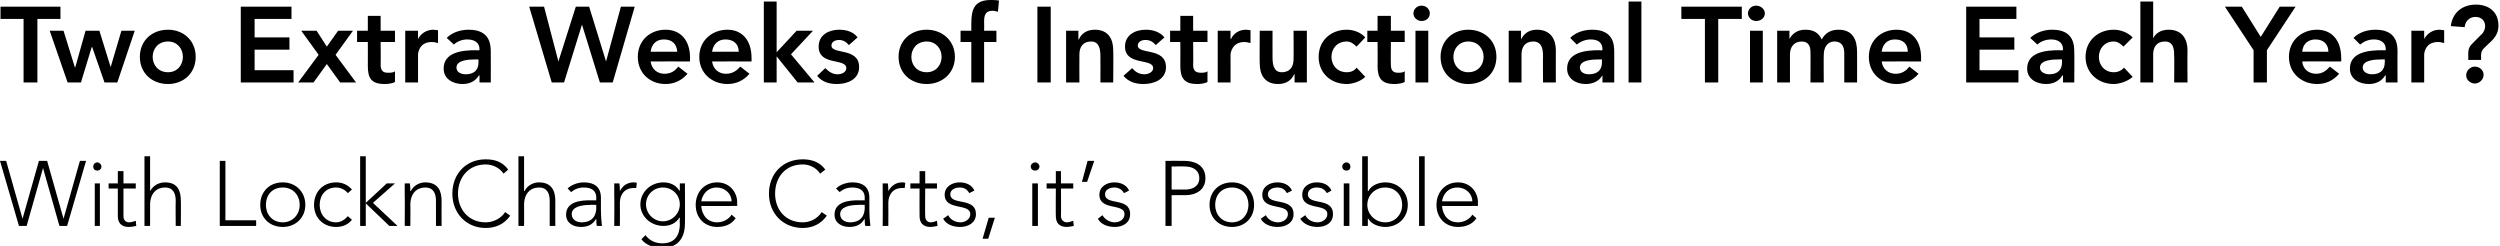
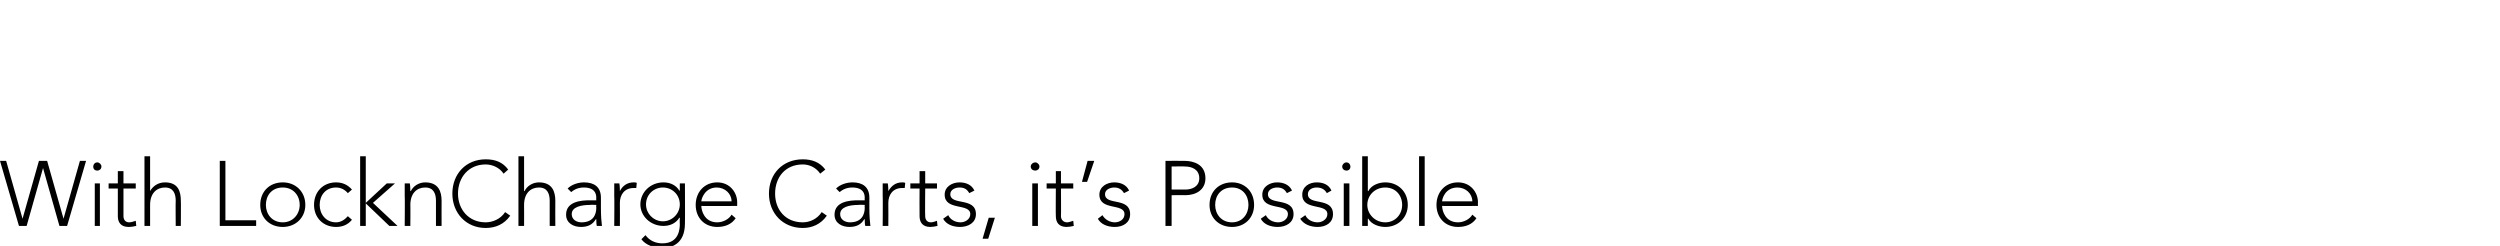
<svg xmlns="http://www.w3.org/2000/svg" version="1.1" style="left: 0.02% !important; width: 90.11% !important;top: -0.31% !important; height90.31% !important;" width="488px" height="48px" viewBox="0 0 488 48">
  <desc>Two Extra Weeks of Instructional Time Each Year? With LocknCharge Carts, it’s Possible</desc>
  <defs />
  <g id="Polygon18832">
    <path d="M 0 31.4 L 1.2 31.4 L 4.4 42.7 L 4.4 42.7 L 7.6 31.4 L 9.2 31.4 L 12.4 42.7 L 12.4 42.7 L 15.6 31.4 L 16.8 31.4 L 13.1 44.1 L 11.6 44.1 L 8.4 32.8 L 8.4 32.8 L 5.2 44.1 L 3.7 44.1 L 0 31.4 Z M 18.5 35.8 L 19.5 35.8 L 19.5 44.1 L 18.5 44.1 L 18.5 35.8 Z M 19 31.7 C 19.4 31.7 19.8 32.1 19.8 32.5 C 19.8 33 19.4 33.3 19 33.3 C 18.5 33.3 18.2 33 18.2 32.5 C 18.2 32.1 18.5 31.7 19 31.7 Z M 26.5 36.8 L 24.1 36.8 C 24.1 36.8 24.09 42.2 24.1 42.2 C 24.1 42.9 24.5 43.4 25.2 43.4 C 25.7 43.4 26.1 43.2 26.5 43.1 C 26.5 43.1 26.6 44.1 26.6 44.1 C 26.2 44.2 25.6 44.3 25.1 44.3 C 23.6 44.3 23 43.4 23 42.2 C 23.01 42.2 23 36.8 23 36.8 L 21.2 36.8 L 21.2 35.8 L 23 35.8 L 23 33.4 L 24.1 33.4 L 24.1 35.8 L 26.5 35.8 L 26.5 36.8 Z M 28.2 30.5 L 29.3 30.5 L 29.3 37.3 C 29.3 37.3 29.33 37.27 29.3 37.3 C 29.8 36.4 30.8 35.6 32.2 35.6 C 34.8 35.6 35.3 37.4 35.3 39.2 C 35.34 39.18 35.3 44.1 35.3 44.1 L 34.3 44.1 C 34.3 44.1 34.26 39.23 34.3 39.2 C 34.3 37.9 33.9 36.6 32.2 36.6 C 30.6 36.6 29.3 37.7 29.3 40 C 29.3 39.97 29.3 44.1 29.3 44.1 L 28.2 44.1 L 28.2 30.5 Z M 42.9 31.4 L 44 31.4 L 44 43 L 50 43 L 50 44.1 L 42.9 44.1 L 42.9 31.4 Z M 55.2 35.6 C 57.7 35.6 59.6 37.4 59.6 40 C 59.6 42.5 57.7 44.3 55.2 44.3 C 52.6 44.3 50.8 42.5 50.8 40 C 50.8 37.4 52.6 35.6 55.2 35.6 Z M 55.2 43.4 C 57.2 43.4 58.5 41.8 58.5 40 C 58.5 38.1 57.2 36.6 55.2 36.6 C 53.1 36.6 51.9 38.1 51.9 40 C 51.9 41.8 53.1 43.4 55.2 43.4 Z M 68.7 42.9 C 67.9 43.9 66.8 44.3 65.6 44.3 C 63.1 44.3 61.3 42.5 61.3 40 C 61.3 37.4 63.1 35.6 65.6 35.6 C 66.9 35.6 67.9 36.1 68.7 37 C 68.7 37 67.9 37.7 67.9 37.7 C 67.3 37 66.5 36.6 65.6 36.6 C 63.6 36.6 62.4 38.1 62.4 40 C 62.4 41.8 63.6 43.4 65.6 43.4 C 66.5 43.4 67.3 42.9 67.9 42.2 C 67.9 42.2 68.7 42.9 68.7 42.9 Z M 70.3 30.5 L 71.4 30.5 L 71.4 39.6 L 75.5 35.8 L 77.1 35.8 L 72.8 39.6 L 77.6 44.1 L 76 44.1 L 71.4 39.7 L 71.4 44.1 L 70.3 44.1 L 70.3 30.5 Z M 79 38.2 C 79 37.5 79 36.2 79 35.8 C 79 35.8 80 35.8 80 35.8 C 80.1 36.4 80.1 37.1 80.1 37.3 C 80.1 37.3 80.2 37.3 80.2 37.3 C 80.6 36.4 81.7 35.6 83 35.6 C 85.6 35.6 86.2 37.4 86.2 39.2 C 86.18 39.18 86.2 44.1 86.2 44.1 L 85.1 44.1 C 85.1 44.1 85.1 39.23 85.1 39.2 C 85.1 37.9 84.7 36.6 83 36.6 C 81.4 36.6 80.1 37.7 80.1 40 C 80.13 39.97 80.1 44.1 80.1 44.1 L 79 44.1 C 79 44.1 79.05 38.15 79 38.2 Z M 99.6 42.1 C 98.4 43.8 96.7 44.5 94.8 44.5 C 91 44.5 88.3 41.6 88.3 37.8 C 88.3 33.9 91 31.1 94.8 31.1 C 96.6 31.1 98.1 31.6 99.2 33.1 C 99.2 33.1 98.3 33.9 98.3 33.9 C 97.5 32.7 96.1 32.1 94.8 32.1 C 91.5 32.1 89.4 34.6 89.4 37.8 C 89.4 40.9 91.5 43.4 94.8 43.4 C 96.1 43.4 97.7 42.8 98.6 41.4 C 98.6 41.4 99.6 42.1 99.6 42.1 Z M 101.2 30.5 L 102.3 30.5 L 102.3 37.3 C 102.3 37.3 102.36 37.27 102.4 37.3 C 102.8 36.4 103.9 35.6 105.2 35.6 C 107.8 35.6 108.4 37.4 108.4 39.2 C 108.37 39.18 108.4 44.1 108.4 44.1 L 107.3 44.1 C 107.3 44.1 107.29 39.23 107.3 39.2 C 107.3 37.9 106.9 36.6 105.2 36.6 C 103.6 36.6 102.3 37.7 102.3 40 C 102.32 39.97 102.3 44.1 102.3 44.1 L 101.2 44.1 L 101.2 30.5 Z M 117.3 40.6 C 117.3 42.3 117.4 43.2 117.5 44.1 C 117.5 44.1 116.5 44.1 116.5 44.1 C 116.4 43.7 116.4 43.2 116.4 42.8 C 116.4 42.8 116.3 42.8 116.3 42.8 C 115.7 43.8 114.8 44.3 113.4 44.3 C 112 44.3 110.5 43.6 110.5 41.9 C 110.5 39.3 113.5 39.1 115.1 39.1 C 115.09 39.09 116.4 39.1 116.4 39.1 C 116.4 39.1 116.35 38.58 116.4 38.6 C 116.4 37.1 115.3 36.6 114 36.6 C 113 36.6 112.2 36.9 111.5 37.5 C 111.5 37.5 110.8 36.8 110.8 36.8 C 111.6 36 112.9 35.6 114 35.6 C 116 35.6 117.3 36.5 117.3 38.6 C 117.3 38.6 117.3 40.6 117.3 40.6 Z M 115.2 40 C 113.4 40 111.6 40.4 111.6 41.8 C 111.6 42.9 112.6 43.4 113.5 43.4 C 115.8 43.4 116.4 41.9 116.4 40.5 C 116.35 40.51 116.4 40 116.4 40 C 116.4 40 115.16 39.95 115.2 40 Z M 119.9 38.2 C 119.9 37.5 119.9 36.2 119.9 35.8 C 119.9 35.8 120.9 35.8 120.9 35.8 C 121 36.4 121 37.1 121 37.3 C 121.5 36.3 122.4 35.6 123.7 35.6 C 123.9 35.6 124.1 35.6 124.3 35.7 C 124.3 35.7 124.2 36.7 124.2 36.7 C 124 36.7 123.9 36.7 123.7 36.7 C 121.9 36.7 121 38 121 39.6 C 121.03 39.59 121 44.1 121 44.1 L 119.9 44.1 C 119.9 44.1 119.95 38.15 119.9 38.2 Z M 133.7 43.6 C 133.7 47.7 131 48.4 129.3 48.4 C 127.6 48.4 126 47.8 125.2 46.7 C 125.2 46.7 126 45.9 126 45.9 C 126.8 47 128 47.5 129.3 47.5 C 132.6 47.5 132.7 44.6 132.7 43.7 C 132.66 43.66 132.7 42.5 132.7 42.5 C 132.7 42.5 132.62 42.51 132.6 42.5 C 132 43.5 130.9 44.1 129.5 44.1 C 127 44.1 125 42.2 125 39.9 C 125 37.5 127 35.6 129.5 35.6 C 130.9 35.6 132 36.2 132.6 37.2 C 132.62 37.22 132.7 37.2 132.7 37.2 L 132.7 35.8 L 133.7 35.8 C 133.7 35.8 133.74 43.59 133.7 43.6 Z M 129.4 36.6 C 127.6 36.6 126.1 38 126.1 39.9 C 126.1 41.7 127.6 43.2 129.4 43.2 C 131.2 43.2 132.7 41.7 132.7 39.9 C 132.7 38 131.2 36.6 129.4 36.6 Z M 143.6 42.6 C 142.8 43.8 141.5 44.3 140 44.3 C 137.5 44.3 135.8 42.5 135.8 40 C 135.8 37.5 137.5 35.6 140 35.6 C 142.5 35.6 143.9 37.6 143.9 39.5 C 143.88 39.48 143.9 40.2 143.9 40.2 C 143.9 40.2 136.89 40.24 136.9 40.2 C 136.9 41.1 137.5 43.4 140 43.4 C 141.1 43.4 142.3 42.8 142.8 41.9 C 142.8 41.9 143.6 42.6 143.6 42.6 Z M 142.8 39.3 C 142.8 37.8 141.5 36.6 139.9 36.6 C 137.6 36.6 136.9 38.8 136.9 39.3 C 136.9 39.3 142.8 39.3 142.8 39.3 Z M 161.4 42.1 C 160.2 43.8 158.5 44.5 156.7 44.5 C 152.8 44.5 150.1 41.6 150.1 37.8 C 150.1 33.9 152.8 31.1 156.7 31.1 C 158.4 31.1 160 31.6 161.1 33.1 C 161.1 33.1 160.1 33.9 160.1 33.9 C 159.3 32.7 158 32.1 156.7 32.1 C 153.3 32.1 151.3 34.6 151.3 37.8 C 151.3 40.9 153.3 43.4 156.7 43.4 C 158 43.4 159.5 42.8 160.4 41.4 C 160.4 41.4 161.4 42.1 161.4 42.1 Z M 169.7 40.6 C 169.7 42.3 169.8 43.2 169.9 44.1 C 169.9 44.1 168.9 44.1 168.9 44.1 C 168.8 43.7 168.8 43.2 168.8 42.8 C 168.8 42.8 168.7 42.8 168.7 42.8 C 168.1 43.8 167.2 44.3 165.8 44.3 C 164.4 44.3 162.9 43.6 162.9 41.9 C 162.9 39.3 165.9 39.1 167.5 39.1 C 167.49 39.09 168.8 39.1 168.8 39.1 C 168.8 39.1 168.75 38.58 168.8 38.6 C 168.8 37.1 167.7 36.6 166.4 36.6 C 165.4 36.6 164.6 36.9 163.9 37.5 C 163.9 37.5 163.2 36.8 163.2 36.8 C 164 36 165.3 35.6 166.4 35.6 C 168.4 35.6 169.7 36.5 169.7 38.6 C 169.7 38.6 169.7 40.6 169.7 40.6 Z M 167.6 40 C 165.8 40 164 40.4 164 41.8 C 164 42.9 165 43.4 165.9 43.4 C 168.2 43.4 168.8 41.9 168.8 40.5 C 168.75 40.51 168.8 40 168.8 40 C 168.8 40 167.57 39.95 167.6 40 Z M 172.3 38.2 C 172.3 37.5 172.3 36.2 172.3 35.8 C 172.3 35.8 173.3 35.8 173.3 35.8 C 173.4 36.4 173.4 37.1 173.4 37.3 C 174 36.3 174.8 35.6 176.1 35.6 C 176.3 35.6 176.5 35.6 176.7 35.7 C 176.7 35.7 176.6 36.7 176.6 36.7 C 176.4 36.7 176.3 36.7 176.1 36.7 C 174.3 36.7 173.4 38 173.4 39.6 C 173.43 39.59 173.4 44.1 173.4 44.1 L 172.3 44.1 C 172.3 44.1 172.35 38.15 172.3 38.2 Z M 182.9 36.8 L 180.6 36.8 C 180.6 36.8 180.55 42.2 180.6 42.2 C 180.6 42.9 181 43.4 181.7 43.4 C 182.1 43.4 182.6 43.2 182.9 43.1 C 182.9 43.1 183 44.1 183 44.1 C 182.6 44.2 182 44.3 181.6 44.3 C 180.1 44.3 179.5 43.4 179.5 42.2 C 179.47 42.2 179.5 36.8 179.5 36.8 L 177.7 36.8 L 177.7 35.8 L 179.5 35.8 L 179.5 33.4 L 180.6 33.4 L 180.6 35.8 L 182.9 35.8 L 182.9 36.8 Z M 185.1 42 C 185.5 42.9 186.5 43.4 187.5 43.4 C 188.4 43.4 189.4 42.8 189.4 41.8 C 189.4 39.6 184.4 41.2 184.4 38 C 184.4 36.4 185.9 35.6 187.3 35.6 C 188.6 35.6 189.7 36.1 190.2 37.2 C 190.2 37.2 189.2 37.7 189.2 37.7 C 188.8 37 188.3 36.6 187.3 36.6 C 186.5 36.6 185.5 37 185.5 37.9 C 185.5 40.2 190.5 38.4 190.5 41.8 C 190.5 43.5 189 44.3 187.4 44.3 C 186 44.3 184.7 43.8 184.1 42.7 C 184.1 42.7 185.1 42 185.1 42 Z M 193 42.5 L 194.2 42.5 L 192.9 46.6 L 191.8 46.6 L 193 42.5 Z M 201.5 35.8 L 202.6 35.8 L 202.6 44.1 L 201.5 44.1 L 201.5 35.8 Z M 202.1 31.7 C 202.5 31.7 202.9 32.1 202.9 32.5 C 202.9 33 202.5 33.3 202.1 33.3 C 201.6 33.3 201.2 33 201.2 32.5 C 201.2 32.1 201.6 31.7 202.1 31.7 Z M 209.5 36.8 L 207.1 36.8 C 207.1 36.8 207.14 42.2 207.1 42.2 C 207.1 42.9 207.6 43.4 208.3 43.4 C 208.7 43.4 209.1 43.2 209.5 43.1 C 209.5 43.1 209.6 44.1 209.6 44.1 C 209.2 44.2 208.6 44.3 208.2 44.3 C 206.7 44.3 206.1 43.4 206.1 42.2 C 206.06 42.2 206.1 36.8 206.1 36.8 L 204.3 36.8 L 204.3 35.8 L 206.1 35.8 L 206.1 33.4 L 207.1 33.4 L 207.1 35.8 L 209.5 35.8 L 209.5 36.8 Z M 212.3 31.4 L 213.6 31.4 L 212.2 35.5 L 211.2 35.5 L 212.3 31.4 Z M 215.2 42 C 215.7 42.9 216.7 43.4 217.6 43.4 C 218.6 43.4 219.5 42.8 219.5 41.8 C 219.5 39.6 214.6 41.2 214.6 38 C 214.6 36.4 216.1 35.6 217.5 35.6 C 218.8 35.6 219.9 36.1 220.4 37.2 C 220.4 37.2 219.4 37.7 219.4 37.7 C 219 37 218.4 36.6 217.5 36.6 C 216.7 36.6 215.7 37 215.7 37.9 C 215.7 40.2 220.6 38.4 220.6 41.8 C 220.6 43.5 219.2 44.3 217.6 44.3 C 216.2 44.3 214.9 43.8 214.3 42.7 C 214.3 42.7 215.2 42 215.2 42 Z M 227.5 31.4 C 227.5 31.4 231.17 31.38 231.2 31.4 C 233 31.4 235.3 32.1 235.3 34.8 C 235.3 37.1 233.4 38.1 231.4 38.1 C 231.44 38.08 228.7 38.1 228.7 38.1 L 228.7 44.1 L 227.5 44.1 L 227.5 31.4 Z M 228.7 37 C 228.7 37 231.39 37 231.4 37 C 232.7 37 234.1 36.4 234.1 34.8 C 234.1 33.1 232.7 32.5 231.3 32.5 C 231.32 32.46 228.7 32.5 228.7 32.5 L 228.7 37 Z M 240.5 35.6 C 243 35.6 244.8 37.4 244.8 40 C 244.8 42.5 243 44.3 240.5 44.3 C 237.9 44.3 236.1 42.5 236.1 40 C 236.1 37.4 237.9 35.6 240.5 35.6 Z M 240.5 43.4 C 242.5 43.4 243.7 41.8 243.7 40 C 243.7 38.1 242.5 36.6 240.5 36.6 C 238.4 36.6 237.2 38.1 237.2 40 C 237.2 41.8 238.4 43.4 240.5 43.4 Z M 247.1 42 C 247.5 42.9 248.5 43.4 249.5 43.4 C 250.4 43.4 251.4 42.8 251.4 41.8 C 251.4 39.6 246.4 41.2 246.4 38 C 246.4 36.4 247.9 35.6 249.3 35.6 C 250.6 35.6 251.7 36.1 252.2 37.2 C 252.2 37.2 251.2 37.7 251.2 37.7 C 250.8 37 250.3 36.6 249.3 36.6 C 248.5 36.6 247.5 37 247.5 37.9 C 247.5 40.2 252.5 38.4 252.5 41.8 C 252.5 43.5 251 44.3 249.4 44.3 C 248 44.3 246.7 43.8 246.1 42.7 C 246.1 42.7 247.1 42 247.1 42 Z M 254.8 42 C 255.2 42.9 256.2 43.4 257.2 43.4 C 258.1 43.4 259.1 42.8 259.1 41.8 C 259.1 39.6 254.2 41.2 254.2 38 C 254.2 36.4 255.6 35.6 257 35.6 C 258.4 35.6 259.4 36.1 259.9 37.2 C 259.9 37.2 259 37.7 259 37.7 C 258.6 37 258 36.6 257 36.6 C 256.2 36.6 255.3 37 255.3 37.9 C 255.3 40.2 260.2 38.4 260.2 41.8 C 260.2 43.5 258.8 44.3 257.2 44.3 C 255.8 44.3 254.5 43.8 253.8 42.7 C 253.8 42.7 254.8 42 254.8 42 Z M 262.3 35.8 L 263.4 35.8 L 263.4 44.1 L 262.3 44.1 L 262.3 35.8 Z M 262.8 31.7 C 263.3 31.7 263.6 32.1 263.6 32.5 C 263.6 33 263.3 33.3 262.8 33.3 C 262.4 33.3 262 33 262 32.5 C 262 32.1 262.4 31.7 262.8 31.7 Z M 265.9 30.5 L 267 30.5 L 267 37.3 C 267 37.3 267.06 37.27 267.1 37.3 C 267.7 36.1 269.2 35.6 270.4 35.6 C 272.9 35.6 274.8 37.4 274.8 40 C 274.8 42.5 272.9 44.3 270.4 44.3 C 269.2 44.3 267.7 43.8 267.1 42.7 C 267.06 42.67 267 42.7 267 42.7 L 267 44.1 L 265.9 44.1 L 265.9 30.5 Z M 270.4 43.4 C 272.4 43.4 273.7 41.8 273.7 40 C 273.7 38.1 272.4 36.6 270.4 36.6 C 268.4 36.6 266.9 38.1 266.9 40 C 266.9 41.8 268.4 43.4 270.4 43.4 Z M 277 30.5 L 278.1 30.5 L 278.1 44.1 L 277 44.1 L 277 30.5 Z M 288.2 42.6 C 287.4 43.8 286.1 44.3 284.6 44.3 C 282.1 44.3 280.4 42.5 280.4 40 C 280.4 37.5 282.1 35.6 284.6 35.6 C 287.1 35.6 288.5 37.6 288.5 39.5 C 288.46 39.48 288.5 40.2 288.5 40.2 C 288.5 40.2 281.48 40.24 281.5 40.2 C 281.5 41.1 282.1 43.4 284.6 43.4 C 285.7 43.4 286.9 42.8 287.4 41.9 C 287.4 41.9 288.2 42.6 288.2 42.6 Z M 287.4 39.3 C 287.4 37.8 286.1 36.6 284.5 36.6 C 282.1 36.6 281.5 38.8 281.5 39.3 C 281.5 39.3 287.4 39.3 287.4 39.3 Z " stroke="none" fill="#000" />
  </g>
  <g id="Polygon18831">
-     <path d="M 4.6 3.7 L 0.1 3.7 L 0.1 1.3 L 11.8 1.3 L 11.8 3.7 L 7.3 3.7 L 7.3 16.1 L 4.6 16.1 L 4.6 3.7 Z M 9.7 6 L 12.4 6 L 14.6 13.1 L 14.7 13.1 L 16.7 6 L 19.4 6 L 21.6 13.1 L 21.6 13.1 L 23.7 6 L 26.3 6 L 22.9 16.1 L 20.4 16.1 L 18 9.2 L 17.9 9.2 L 15.8 16.1 L 13.2 16.1 L 9.7 6 Z M 32.8 5.8 C 35.8 5.8 38.2 7.9 38.2 11.1 C 38.2 14.3 35.8 16.4 32.8 16.4 C 29.7 16.4 27.3 14.3 27.3 11.1 C 27.3 7.9 29.7 5.8 32.8 5.8 Z M 32.8 14.1 C 34.6 14.1 35.7 12.7 35.7 11.1 C 35.7 9.5 34.6 8.1 32.8 8.1 C 30.9 8.1 29.8 9.5 29.8 11.1 C 29.8 12.7 30.9 14.1 32.8 14.1 Z M 47 1.3 L 56.9 1.3 L 56.9 3.7 L 49.7 3.7 L 49.7 7.3 L 56.5 7.3 L 56.5 9.7 L 49.7 9.7 L 49.7 13.7 L 57.3 13.7 L 57.3 16.1 L 47 16.1 L 47 1.3 Z M 62.2 10.7 L 58.8 6 L 61.8 6 L 63.8 9.1 L 66 6 L 68.9 6 L 65.5 10.7 L 69.5 16.1 L 66.4 16.1 L 63.8 12.5 L 61.2 16.1 L 58.2 16.1 L 62.2 10.7 Z M 69.7 8.2 L 69.7 6 L 71.8 6 L 71.8 3.1 L 74.3 3.1 L 74.3 6 L 77.1 6 L 77.1 8.2 L 74.3 8.2 C 74.3 8.2 74.34 12.6 74.3 12.6 C 74.3 13.6 74.6 14.2 75.7 14.2 C 76.2 14.2 76.8 14.2 77.1 13.9 C 77.1 13.9 77.1 16 77.1 16 C 76.6 16.3 75.7 16.4 75.1 16.4 C 72.4 16.4 71.8 15.2 71.8 12.8 C 71.82 12.81 71.8 8.2 71.8 8.2 L 69.7 8.2 Z M 79.1 6 L 81.6 6 L 81.6 7.6 C 81.6 7.6 81.64 7.64 81.6 7.6 C 82.2 6.5 83.3 5.8 84.6 5.8 C 84.9 5.8 85.2 5.9 85.5 5.9 C 85.5 5.9 85.5 8.4 85.5 8.4 C 85.1 8.3 84.7 8.2 84.3 8.2 C 81.9 8.2 81.6 10.2 81.6 10.7 C 81.6 10.73 81.6 16.1 81.6 16.1 L 79.1 16.1 L 79.1 6 Z M 93.6 14.7 C 93.6 14.7 93.49 14.74 93.5 14.7 C 92.8 15.9 91.6 16.4 90.3 16.4 C 88.4 16.4 86.6 15.4 86.6 13.4 C 86.6 10.1 90.4 9.8 92.9 9.8 C 92.92 9.85 93.6 9.8 93.6 9.8 C 93.6 9.8 93.55 9.58 93.6 9.6 C 93.6 8.3 92.6 7.7 91.2 7.7 C 90.2 7.7 89.2 8.1 88.6 8.7 C 88.6 8.7 87.2 7.4 87.2 7.4 C 88.3 6.3 89.9 5.8 91.5 5.8 C 95.8 5.8 95.8 8.9 95.8 10.3 C 95.82 10.33 95.8 16.1 95.8 16.1 L 93.6 16.1 L 93.6 14.7 Z M 93.4 11.6 C 93.4 11.6 92.88 11.61 92.9 11.6 C 91.5 11.6 89.1 11.7 89.1 13.2 C 89.1 14.1 90 14.5 90.9 14.5 C 92.6 14.5 93.4 13.6 93.4 12.2 C 93.4 12.18 93.4 11.6 93.4 11.6 Z M 103.3 1.3 L 106.2 1.3 L 109 12 L 109 12 L 112.4 1.3 L 115 1.3 L 118.3 12 L 118.3 12 L 121.2 1.3 L 123.9 1.3 L 119.6 16.1 L 117.1 16.1 L 113.6 4.8 L 113.6 4.8 L 110.1 16.1 L 107.7 16.1 L 103.3 1.3 Z M 127 12 C 127.2 13.5 128.3 14.4 129.7 14.4 C 131 14.4 131.8 13.8 132.4 13 C 132.4 13 134.2 14.4 134.2 14.4 C 133 15.8 131.5 16.4 129.9 16.4 C 126.9 16.4 124.5 14.3 124.5 11.1 C 124.5 7.9 126.9 5.8 129.9 5.8 C 132.8 5.8 134.7 7.8 134.7 11.3 C 134.67 11.28 134.7 12 134.7 12 C 134.7 12 126.99 11.97 127 12 Z M 132.2 10.1 C 132.1 8.6 131.2 7.7 129.6 7.7 C 128.1 7.7 127.2 8.6 127 10.1 C 127 10.1 132.2 10.1 132.2 10.1 Z M 139 12 C 139.2 13.5 140.3 14.4 141.7 14.4 C 143 14.4 143.8 13.8 144.5 13 C 144.5 13 146.3 14.4 146.3 14.4 C 145.1 15.8 143.6 16.4 142 16.4 C 139 16.4 136.5 14.3 136.5 11.1 C 136.5 7.9 139 5.8 142 5.8 C 144.8 5.8 146.7 7.8 146.7 11.3 C 146.73 11.28 146.7 12 146.7 12 C 146.7 12 139.04 11.97 139 12 Z M 144.2 10.1 C 144.2 8.6 143.2 7.7 141.6 7.7 C 140.2 7.7 139.2 8.6 139 10.1 C 139 10.1 144.2 10.1 144.2 10.1 Z M 149.1 0.3 L 151.6 0.3 L 151.6 10.2 L 155.5 6 L 158.7 6 L 154.4 10.6 L 159 16.1 L 155.7 16.1 L 151.6 11 L 151.6 11 L 151.6 16.1 L 149.1 16.1 L 149.1 0.3 Z M 165.7 8.8 C 165.2 8.2 164.6 7.8 163.8 7.8 C 163.1 7.8 162.3 8.1 162.3 8.9 C 162.3 10.7 167.7 9.2 167.7 13.1 C 167.7 15.5 165.4 16.4 163.4 16.4 C 161.8 16.4 160.5 16 159.5 14.8 C 159.5 14.8 161.1 13.3 161.1 13.3 C 161.8 14 162.5 14.5 163.5 14.5 C 164.3 14.5 165.2 14.1 165.2 13.3 C 165.2 11.3 159.8 12.9 159.8 9.1 C 159.8 6.8 161.8 5.8 163.8 5.8 C 165.2 5.8 166.6 6.2 167.4 7.3 C 167.4 7.3 165.7 8.8 165.7 8.8 Z M 180.9 5.8 C 183.9 5.8 186.4 7.9 186.4 11.1 C 186.4 14.3 183.9 16.4 180.9 16.4 C 177.8 16.4 175.4 14.3 175.4 11.1 C 175.4 7.9 177.8 5.8 180.9 5.8 Z M 180.9 14.1 C 182.7 14.1 183.8 12.7 183.8 11.1 C 183.8 9.5 182.7 8.1 180.9 8.1 C 179 8.1 177.9 9.5 177.9 11.1 C 177.9 12.7 179 14.1 180.9 14.1 Z M 189.6 8.2 L 187.5 8.2 L 187.5 6 L 189.6 6 C 189.6 6 189.61 4.62 189.6 4.6 C 189.6 1.8 190.2 0 193.4 0 C 193.9 0 194.4 0 195 0.1 C 195 0.1 194.8 2.3 194.8 2.3 C 194.4 2.2 194.1 2.1 193.7 2.1 C 192.3 2.1 192.1 3.1 192.1 4.2 C 192.13 4.22 192.1 6 192.1 6 L 194.5 6 L 194.5 8.2 L 192.1 8.2 L 192.1 16.1 L 189.6 16.1 L 189.6 8.2 Z M 202.5 1.3 L 205.1 1.3 L 205.1 16.1 L 202.5 16.1 L 202.5 1.3 Z M 208.1 6 L 210.5 6 L 210.5 7.7 C 210.5 7.7 210.58 7.66 210.6 7.7 C 211 6.7 212 5.8 213.7 5.8 C 216.4 5.8 217.3 7.7 217.3 9.8 C 217.35 9.77 217.3 16.1 217.3 16.1 L 214.8 16.1 C 214.8 16.1 214.83 11.03 214.8 11 C 214.8 9.9 214.7 8.1 213 8.1 C 211.3 8.1 210.7 9.3 210.7 10.6 C 210.67 10.63 210.7 16.1 210.7 16.1 L 208.1 16.1 L 208.1 6 Z M 225.6 8.8 C 225.1 8.2 224.5 7.8 223.6 7.8 C 222.9 7.8 222.1 8.1 222.1 8.9 C 222.1 10.7 227.6 9.2 227.6 13.1 C 227.6 15.5 225.3 16.4 223.2 16.4 C 221.7 16.4 220.3 16 219.3 14.8 C 219.3 14.8 221 13.3 221 13.3 C 221.6 14 222.3 14.5 223.4 14.5 C 224.1 14.5 225.1 14.1 225.1 13.3 C 225.1 11.3 219.6 12.9 219.6 9.1 C 219.6 6.8 221.6 5.8 223.7 5.8 C 225 5.8 226.4 6.2 227.3 7.3 C 227.3 7.3 225.6 8.8 225.6 8.8 Z M 228.4 8.2 L 228.4 6 L 230.4 6 L 230.4 3.1 L 232.9 3.1 L 232.9 6 L 235.7 6 L 235.7 8.2 L 232.9 8.2 C 232.9 8.2 232.95 12.6 232.9 12.6 C 232.9 13.6 233.2 14.2 234.4 14.2 C 234.8 14.2 235.4 14.2 235.7 13.9 C 235.7 13.9 235.7 16 235.7 16 C 235.2 16.3 234.3 16.4 233.7 16.4 C 231.1 16.4 230.4 15.2 230.4 12.8 C 230.43 12.81 230.4 8.2 230.4 8.2 L 228.4 8.2 Z M 237.7 6 L 240.2 6 L 240.2 7.6 C 240.2 7.6 240.26 7.64 240.3 7.6 C 240.8 6.5 241.9 5.8 243.2 5.8 C 243.6 5.8 243.8 5.9 244.1 5.9 C 244.1 5.9 244.1 8.4 244.1 8.4 C 243.7 8.3 243.3 8.2 242.9 8.2 C 240.6 8.2 240.2 10.2 240.2 10.7 C 240.22 10.73 240.2 16.1 240.2 16.1 L 237.7 16.1 L 237.7 6 Z M 255.1 16.1 L 252.7 16.1 L 252.7 14.5 C 252.7 14.5 252.63 14.51 252.6 14.5 C 252.2 15.5 251.2 16.4 249.5 16.4 C 246.8 16.4 245.9 14.5 245.9 12.4 C 245.86 12.41 245.9 6 245.9 6 L 248.4 6 C 248.4 6 248.38 11.15 248.4 11.2 C 248.4 12.3 248.5 14.1 250.2 14.1 C 251.9 14.1 252.5 12.9 252.5 11.6 C 252.54 11.55 252.5 6 252.5 6 L 255.1 6 L 255.1 16.1 Z M 264.8 9.1 C 264.2 8.5 263.6 8.1 262.9 8.1 C 261 8.1 259.9 9.5 259.9 11.1 C 259.9 12.7 261 14.1 262.9 14.1 C 263.7 14.1 264.4 13.8 264.8 13.2 C 264.8 13.2 266.5 15 266.5 15 C 265.5 16 263.8 16.4 262.9 16.4 C 259.8 16.4 257.4 14.3 257.4 11.1 C 257.4 7.9 259.8 5.8 262.9 5.8 C 264.2 5.8 265.6 6.3 266.5 7.3 C 266.5 7.3 264.8 9.1 264.8 9.1 Z M 266.9 8.2 L 266.9 6 L 268.9 6 L 268.9 3.1 L 271.5 3.1 L 271.5 6 L 274.2 6 L 274.2 8.2 L 271.5 8.2 C 271.5 8.2 271.46 12.6 271.5 12.6 C 271.5 13.6 271.8 14.2 272.9 14.2 C 273.3 14.2 273.9 14.2 274.2 13.9 C 274.2 13.9 274.2 16 274.2 16 C 273.7 16.3 272.8 16.4 272.2 16.4 C 269.6 16.4 268.9 15.2 268.9 12.8 C 268.94 12.81 268.9 8.2 268.9 8.2 L 266.9 8.2 Z M 276.3 6 L 278.8 6 L 278.8 16.1 L 276.3 16.1 L 276.3 6 Z M 277.5 1.1 C 278.4 1.1 279.1 1.8 279.1 2.6 C 279.1 3.5 278.4 4.1 277.5 4.1 C 276.6 4.1 275.9 3.4 275.9 2.6 C 275.9 1.8 276.6 1.1 277.5 1.1 Z M 286.6 5.8 C 289.7 5.8 292.1 7.9 292.1 11.1 C 292.1 14.3 289.7 16.4 286.6 16.4 C 283.6 16.4 281.2 14.3 281.2 11.1 C 281.2 7.9 283.6 5.8 286.6 5.8 Z M 286.6 14.1 C 288.5 14.1 289.6 12.7 289.6 11.1 C 289.6 9.5 288.5 8.1 286.6 8.1 C 284.8 8.1 283.7 9.5 283.7 11.1 C 283.7 12.7 284.8 14.1 286.6 14.1 Z M 294.5 6 L 296.9 6 L 296.9 7.7 C 296.9 7.7 296.91 7.66 296.9 7.7 C 297.4 6.7 298.3 5.8 300 5.8 C 302.7 5.8 303.7 7.7 303.7 9.8 C 303.68 9.77 303.7 16.1 303.7 16.1 L 301.2 16.1 C 301.2 16.1 301.16 11.03 301.2 11 C 301.2 9.9 301.1 8.1 299.3 8.1 C 297.6 8.1 297 9.3 297 10.6 C 297 10.63 297 16.1 297 16.1 L 294.5 16.1 L 294.5 6 Z M 312.8 14.7 C 312.8 14.7 312.77 14.74 312.8 14.7 C 312.1 15.9 310.9 16.4 309.5 16.4 C 307.7 16.4 305.9 15.4 305.9 13.4 C 305.9 10.1 309.7 9.8 312.2 9.8 C 312.2 9.85 312.8 9.8 312.8 9.8 C 312.8 9.8 312.83 9.58 312.8 9.6 C 312.8 8.3 311.9 7.7 310.5 7.7 C 309.5 7.7 308.5 8.1 307.8 8.7 C 307.8 8.7 306.5 7.4 306.5 7.4 C 307.6 6.3 309.2 5.8 310.8 5.8 C 315.1 5.8 315.1 8.9 315.1 10.3 C 315.1 10.33 315.1 16.1 315.1 16.1 L 312.8 16.1 L 312.8 14.7 Z M 312.7 11.6 C 312.7 11.6 312.16 11.61 312.2 11.6 C 310.8 11.6 308.4 11.7 308.4 13.2 C 308.4 14.1 309.3 14.5 310.1 14.5 C 311.9 14.5 312.7 13.6 312.7 12.2 C 312.68 12.18 312.7 11.6 312.7 11.6 Z M 317.9 0.3 L 320.4 0.3 L 320.4 16.1 L 317.9 16.1 L 317.9 0.3 Z M 332.8 3.7 L 328.2 3.7 L 328.2 1.3 L 340 1.3 L 340 3.7 L 335.4 3.7 L 335.4 16.1 L 332.8 16.1 L 332.8 3.7 Z M 341.6 6 L 344.1 6 L 344.1 16.1 L 341.6 16.1 L 341.6 6 Z M 342.8 1.1 C 343.7 1.1 344.5 1.8 344.5 2.6 C 344.5 3.5 343.7 4.1 342.8 4.1 C 341.9 4.1 341.2 3.4 341.2 2.6 C 341.2 1.8 341.9 1.1 342.8 1.1 Z M 346.9 6 L 349.3 6 L 349.3 7.6 C 349.3 7.6 349.33 7.62 349.3 7.6 C 349.8 6.7 350.7 5.8 352.4 5.8 C 354 5.8 355 6.4 355.6 7.7 C 356.3 6.4 357.4 5.8 358.9 5.8 C 361.6 5.8 362.5 7.7 362.5 10.1 C 362.52 10.12 362.5 16.1 362.5 16.1 L 360 16.1 C 360 16.1 360 10.42 360 10.4 C 360 9.2 359.6 8.1 358.1 8.1 C 356.6 8.1 356 9.4 356 10.7 C 355.96 10.67 356 16.1 356 16.1 L 353.4 16.1 C 353.4 16.1 353.44 10.12 353.4 10.1 C 353.4 8.9 352.9 8.1 351.7 8.1 C 350.1 8.1 349.4 9.3 349.4 10.6 C 349.41 10.63 349.4 16.1 349.4 16.1 L 346.9 16.1 L 346.9 6 Z M 367.3 12 C 367.5 13.5 368.6 14.4 370 14.4 C 371.3 14.4 372.1 13.8 372.7 13 C 372.7 13 374.5 14.4 374.5 14.4 C 373.3 15.8 371.8 16.4 370.2 16.4 C 367.2 16.4 364.8 14.3 364.8 11.1 C 364.8 7.9 367.2 5.8 370.2 5.8 C 373.1 5.8 375 7.8 375 11.3 C 374.97 11.28 375 12 375 12 C 375 12 367.28 11.97 367.3 12 Z M 372.4 10.1 C 372.4 8.6 371.5 7.7 369.9 7.7 C 368.4 7.7 367.5 8.6 367.3 10.1 C 367.3 10.1 372.4 10.1 372.4 10.1 Z M 383.8 1.3 L 393.6 1.3 L 393.6 3.7 L 386.4 3.7 L 386.4 7.3 L 393.2 7.3 L 393.2 9.7 L 386.4 9.7 L 386.4 13.7 L 394 13.7 L 394 16.1 L 383.8 16.1 L 383.8 1.3 Z M 402.7 14.7 C 402.7 14.7 402.61 14.74 402.6 14.7 C 401.9 15.9 400.7 16.4 399.4 16.4 C 397.5 16.4 395.7 15.4 395.7 13.4 C 395.7 10.1 399.5 9.8 402 9.8 C 402.04 9.85 402.7 9.8 402.7 9.8 C 402.7 9.8 402.67 9.58 402.7 9.6 C 402.7 8.3 401.7 7.7 400.4 7.7 C 399.3 7.7 398.3 8.1 397.7 8.7 C 397.7 8.7 396.3 7.4 396.3 7.4 C 397.5 6.3 399 5.8 400.6 5.8 C 404.9 5.8 404.9 8.9 404.9 10.3 C 404.94 10.33 404.9 16.1 404.9 16.1 L 402.7 16.1 L 402.7 14.7 Z M 402.5 11.6 C 402.5 11.6 402 11.61 402 11.6 C 400.6 11.6 398.2 11.7 398.2 13.2 C 398.2 14.1 399.2 14.5 400 14.5 C 401.7 14.5 402.5 13.6 402.5 12.2 C 402.52 12.18 402.5 11.6 402.5 11.6 Z M 414.5 9.1 C 413.9 8.5 413.3 8.1 412.6 8.1 C 410.8 8.1 409.7 9.5 409.7 11.1 C 409.7 12.7 410.8 14.1 412.6 14.1 C 413.4 14.1 414.1 13.8 414.6 13.2 C 414.6 13.2 416.3 15 416.3 15 C 415.2 16 413.5 16.4 412.6 16.4 C 409.6 16.4 407.1 14.3 407.1 11.1 C 407.1 7.9 409.6 5.8 412.6 5.8 C 413.9 5.8 415.3 6.3 416.3 7.3 C 416.3 7.3 414.5 9.1 414.5 9.1 Z M 420.3 7.5 C 420.3 7.5 420.33 7.45 420.3 7.5 C 420.7 6.6 421.7 5.8 423.3 5.8 C 426 5.8 427 7.7 427 9.8 C 426.96 9.77 427 16.1 427 16.1 L 424.4 16.1 C 424.4 16.1 424.44 11.03 424.4 11 C 424.4 9.9 424.4 8.1 422.6 8.1 C 420.9 8.1 420.3 9.3 420.3 10.6 C 420.29 10.63 420.3 16.1 420.3 16.1 L 417.8 16.1 L 417.8 0.3 L 420.3 0.3 L 420.3 7.5 Z M 439.9 9.8 L 434.3 1.3 L 437.6 1.3 L 441.3 7.2 L 445 1.3 L 448.1 1.3 L 442.5 9.8 L 442.5 16.1 L 439.9 16.1 L 439.9 9.8 Z M 449.4 12 C 449.5 13.5 450.7 14.4 452.1 14.4 C 453.3 14.4 454.1 13.8 454.8 13 C 454.8 13 456.6 14.4 456.6 14.4 C 455.4 15.8 453.9 16.4 452.3 16.4 C 449.3 16.4 446.8 14.3 446.8 11.1 C 446.8 7.9 449.3 5.8 452.3 5.8 C 455.1 5.8 457 7.8 457 11.3 C 457.04 11.28 457 12 457 12 C 457 12 449.35 11.97 449.4 12 Z M 454.5 10.1 C 454.5 8.6 453.5 7.7 452 7.7 C 450.5 7.7 449.5 8.6 449.4 10.1 C 449.4 10.1 454.5 10.1 454.5 10.1 Z M 465.7 14.7 C 465.7 14.7 465.63 14.74 465.6 14.7 C 464.9 15.9 463.7 16.4 462.4 16.4 C 460.5 16.4 458.7 15.4 458.7 13.4 C 458.7 10.1 462.5 9.8 465.1 9.8 C 465.06 9.85 465.7 9.8 465.7 9.8 C 465.7 9.8 465.69 9.58 465.7 9.6 C 465.7 8.3 464.7 7.7 463.4 7.7 C 462.3 7.7 461.4 8.1 460.7 8.7 C 460.7 8.7 459.4 7.4 459.4 7.4 C 460.5 6.3 462.1 5.8 463.7 5.8 C 468 5.8 468 8.9 468 10.3 C 467.96 10.33 468 16.1 468 16.1 L 465.7 16.1 L 465.7 14.7 Z M 465.5 11.6 C 465.5 11.6 465.02 11.61 465 11.6 C 463.6 11.6 461.2 11.7 461.2 13.2 C 461.2 14.1 462.2 14.5 463 14.5 C 464.7 14.5 465.5 13.6 465.5 12.2 C 465.55 12.18 465.5 11.6 465.5 11.6 Z M 470.7 6 L 473.2 6 L 473.2 7.6 C 473.2 7.6 473.23 7.64 473.2 7.6 C 473.8 6.5 474.9 5.8 476.2 5.8 C 476.5 5.8 476.8 5.9 477.1 5.9 C 477.1 5.9 477.1 8.4 477.1 8.4 C 476.7 8.3 476.3 8.2 475.9 8.2 C 473.5 8.2 473.2 10.2 473.2 10.7 C 473.19 10.73 473.2 16.1 473.2 16.1 L 470.7 16.1 L 470.7 6 Z M 481.8 11.7 C 481.8 11.7 481.82 10.58 481.8 10.6 C 481.8 9.3 482.1 9 483 8.1 C 483 8.1 484.6 6.5 484.6 6.5 C 484.9 6.1 485.1 5.6 485.1 5.1 C 485.1 4 484.3 3.3 483.2 3.3 C 482 3.3 481.2 4.2 481.1 5.3 C 481.1 5.3 478.4 5.1 478.4 5.1 C 478.7 2.5 480.6 0.9 483.3 0.9 C 485.8 0.9 487.7 2.3 487.7 5 C 487.7 6.8 486.7 7.7 485.5 8.8 C 484.7 9.6 484.3 9.8 484.3 10.9 C 484.34 10.94 484.3 11.7 484.3 11.7 L 481.8 11.7 Z M 483.1 13 C 484 13 484.8 13.7 484.8 14.6 C 484.8 15.5 484 16.3 483.1 16.3 C 482.2 16.3 481.4 15.6 481.4 14.7 C 481.4 13.8 482.2 13 483.1 13 Z " stroke="none" fill="#000" />
-   </g>
+     </g>
</svg>